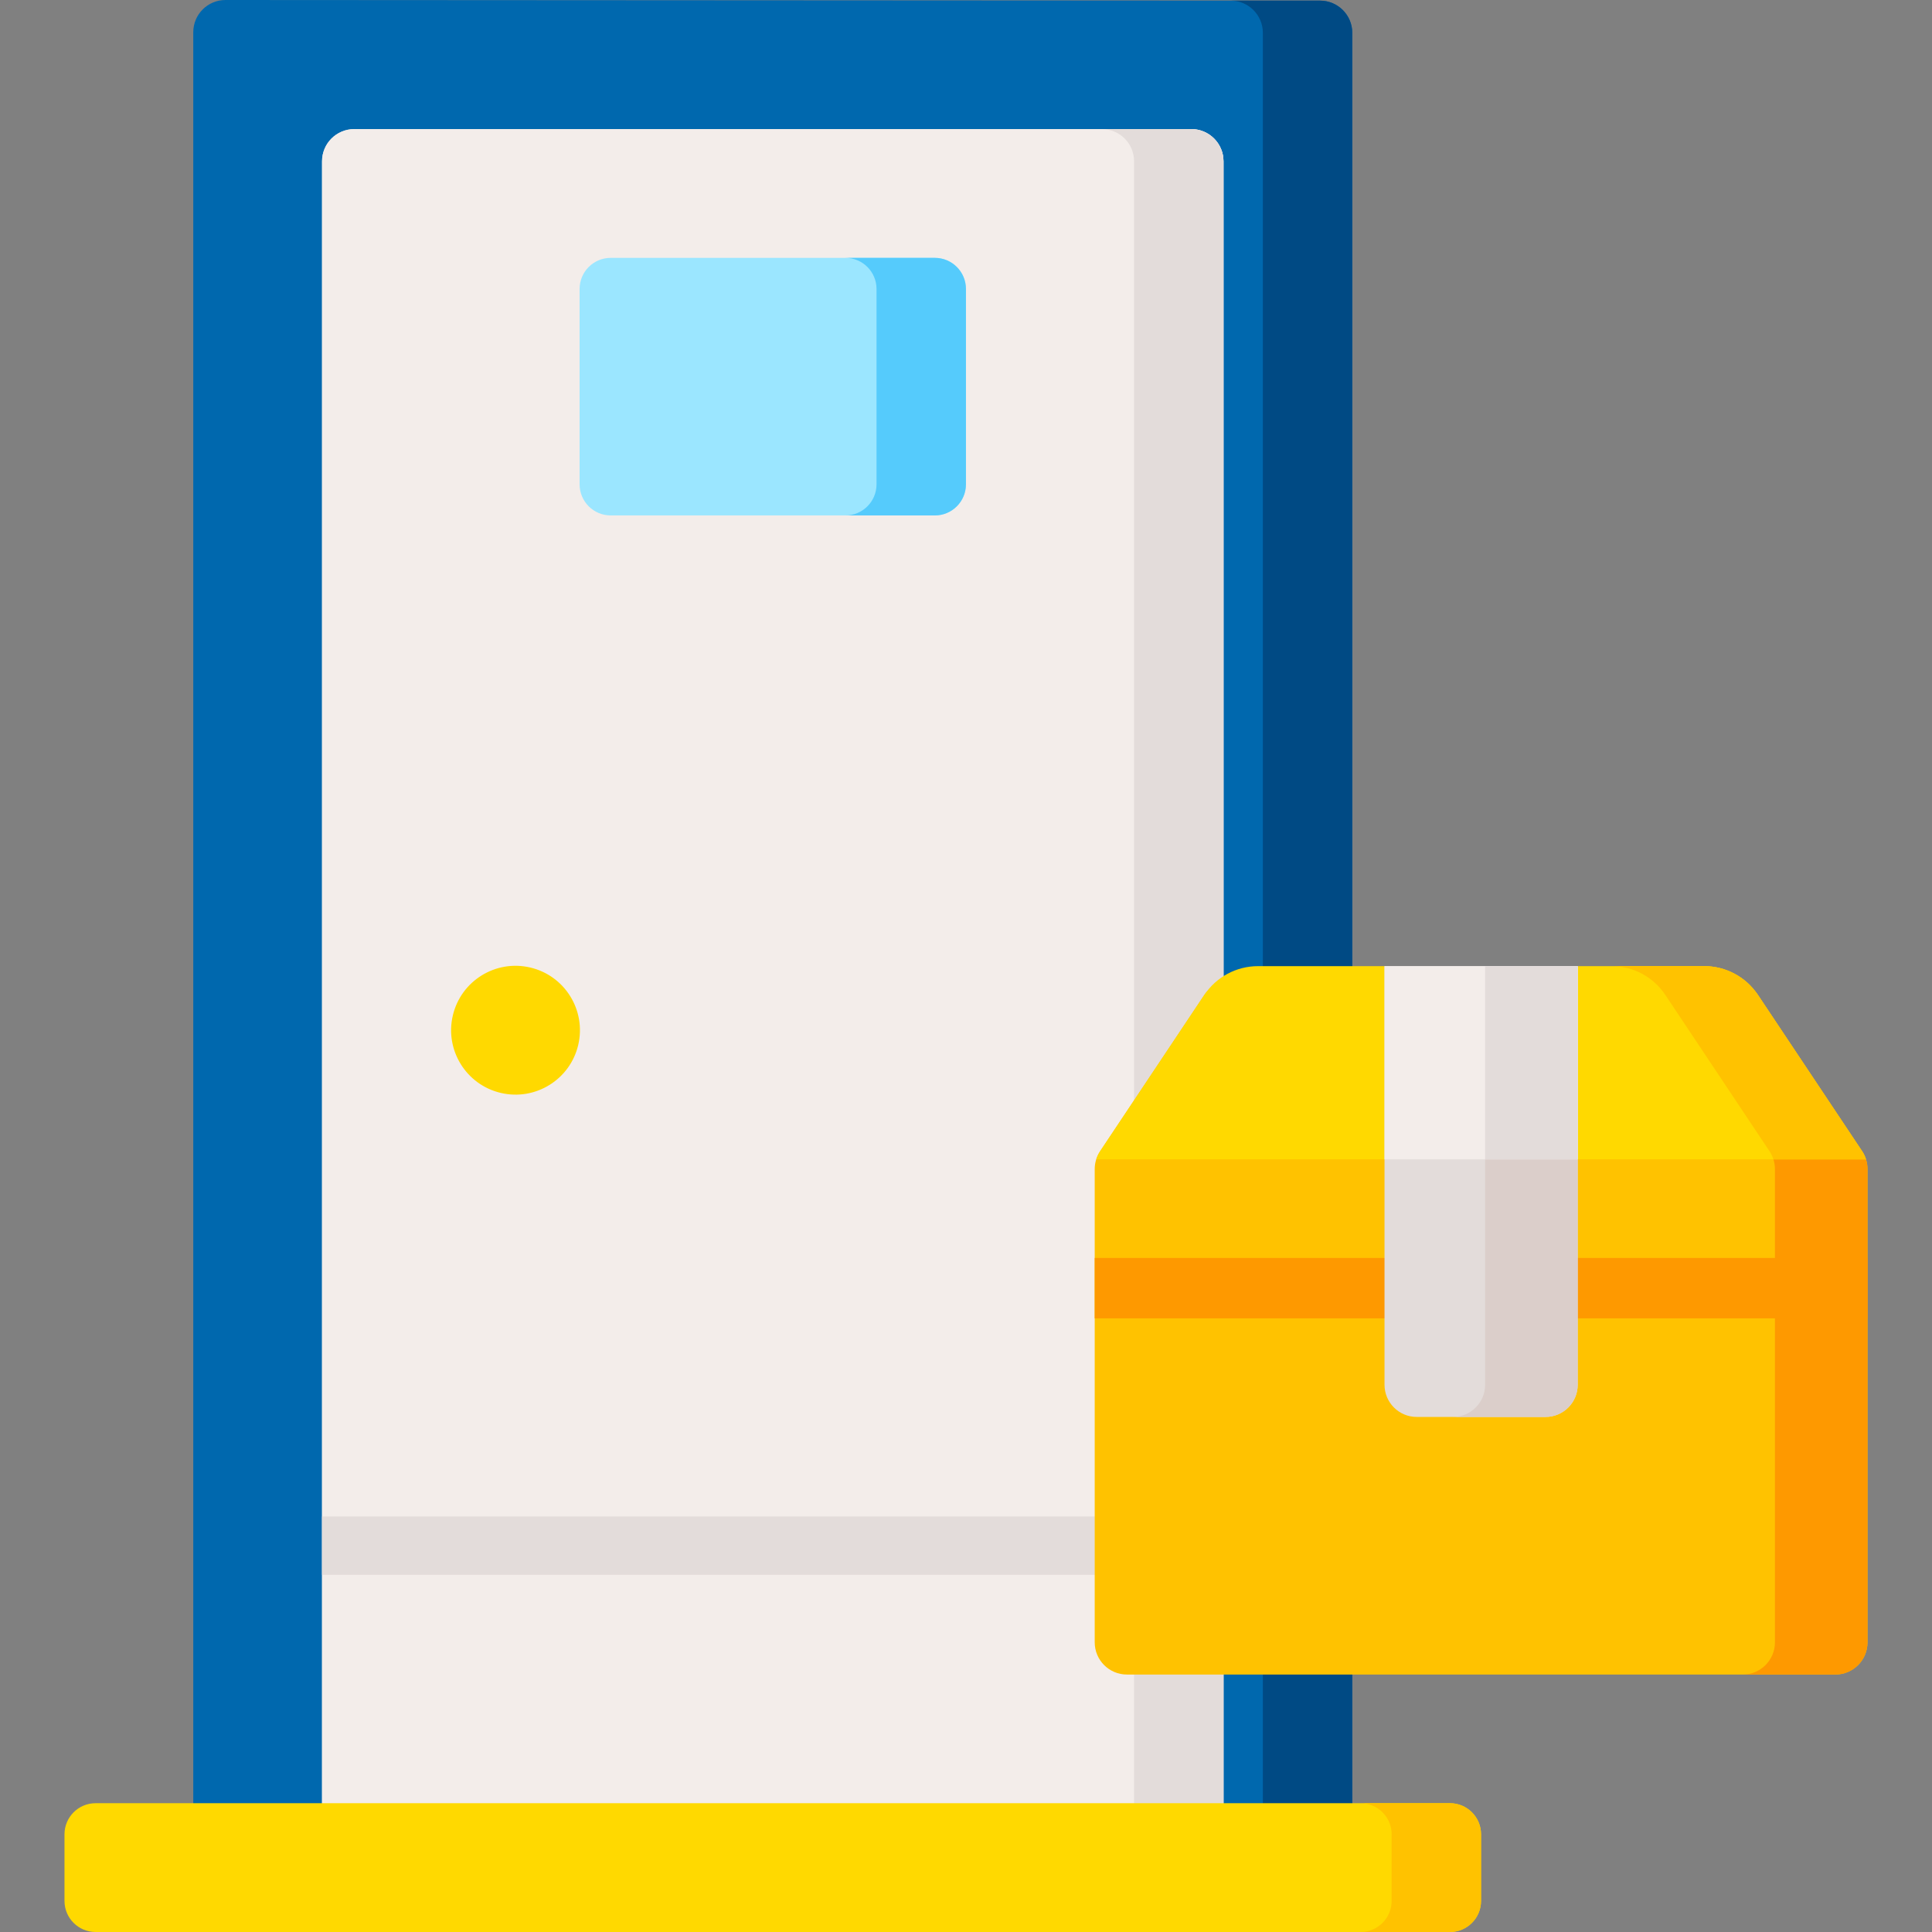
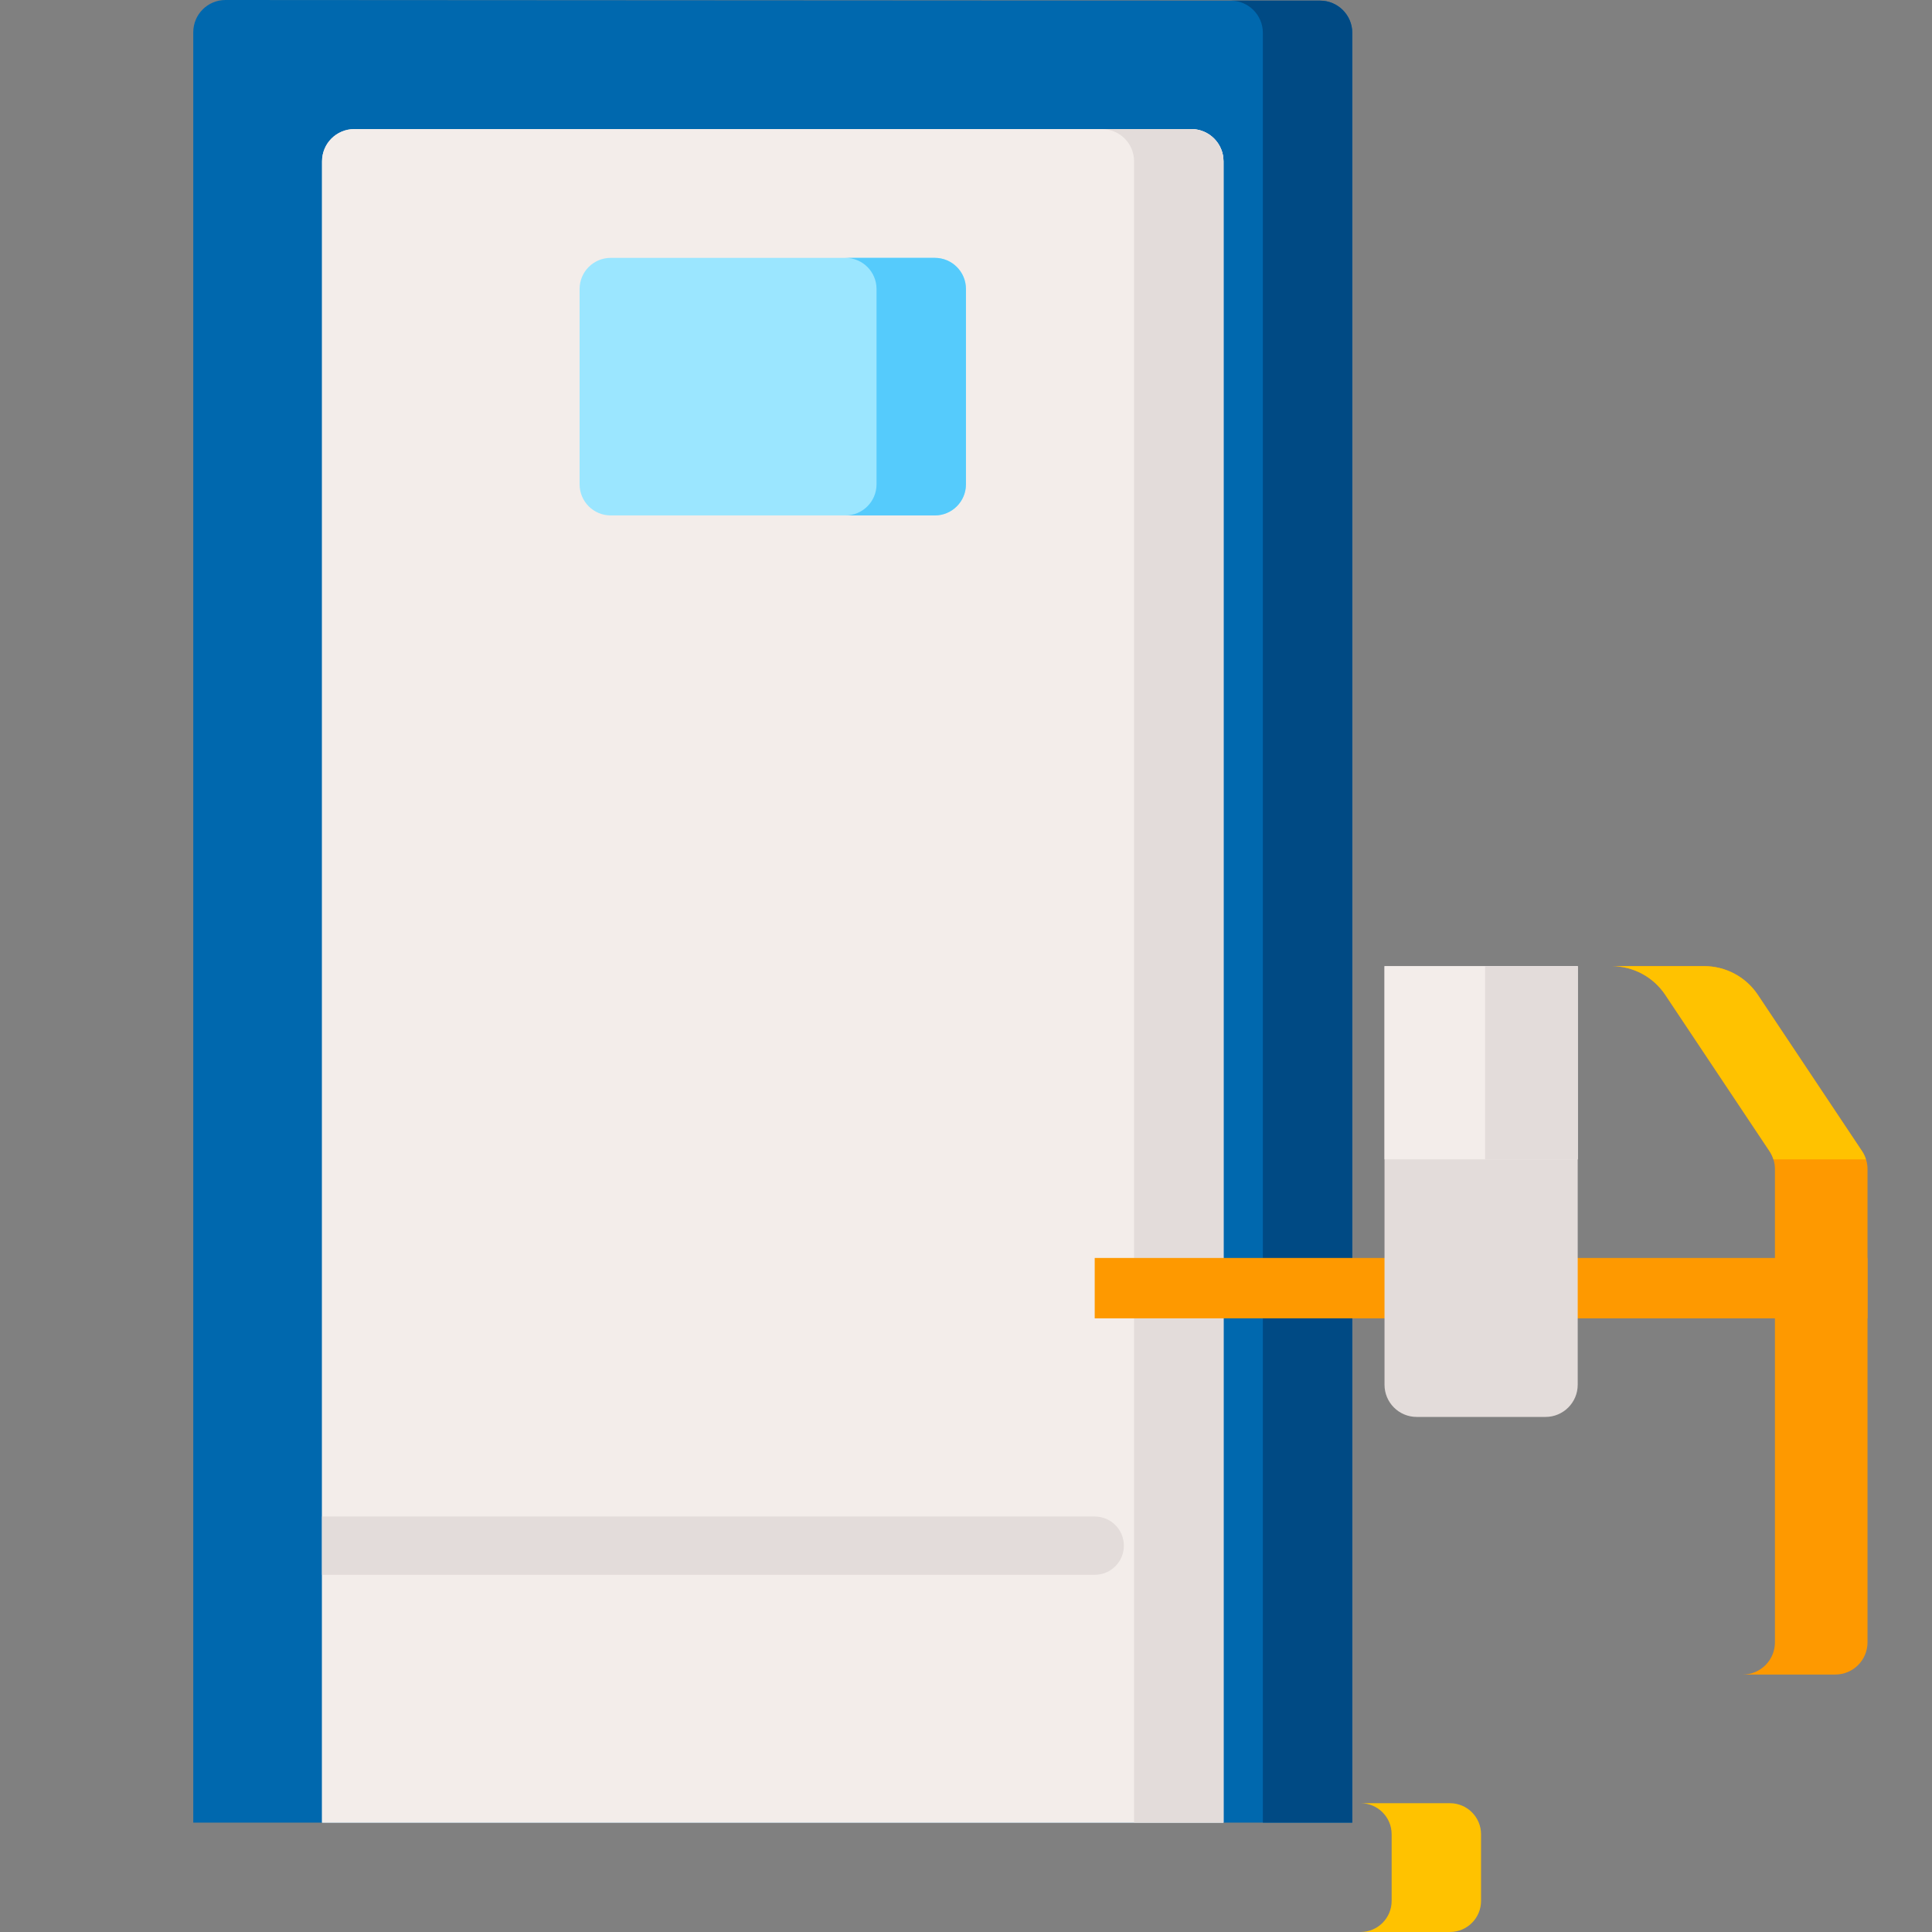
<svg xmlns="http://www.w3.org/2000/svg" id="Capa_1" enable-background="new 0 0 497.003 497.003" height="512" viewBox="0 0 497.003 497.003" width="512">
  <rect x="0" y="0" width="497.003" height="497.003" fill="#808080" stroke="none" />
  <g>
    <g>
      <path d="m347.869 8.445c0-4.572-3.705-8.279-8.277-8.282l-281.588-.163c-4.576-.003-8.287 3.706-8.287 8.282v460.59h298.151v-460.427z" fill="#0068ae" />
      <path d="m339.592.163h-23c4.572.003 8.277 3.71 8.277 8.282v460.427h23v-460.427c0-4.572-3.705-8.279-8.277-8.282z" fill="#004a84" />
    </g>
    <path d="m314.741 468.872h-231.895v-427.381c0-4.574 3.708-8.282 8.282-8.282h215.331c4.574 0 8.282 3.708 8.282 8.282z" fill="#f3edea" />
    <path d="m314.741 468.872h-231.895v-427.381c0-4.574 3.708-8.282 8.282-8.282h215.331c4.574 0 8.282 3.708 8.282 8.282z" fill="#f3edea" />
    <path d="m306.459 33.209h-23c4.574 0 8.282 3.708 8.282 8.282v427.381h23v-427.381c0-4.574-3.708-8.282-8.282-8.282z" fill="#e3dcda" />
-     <path d="m372.997 497.003h-348.407c-4.418 0-8-3.582-8-8v-17.133c0-4.418 3.582-8 8-8h348.407c4.418 0 8 3.582 8 8v17.133c0 4.418-3.582 8-8 8z" fill="#ffd900" />
    <path d="m372.997 463.869h-23c4.418 0 8 3.582 8 8v17.133c0 4.418-3.582 8-8 8h23c4.418 0 8-3.582 8-8v-17.133c0-4.418-3.582-8-8-8z" fill="#ffc200" />
-     <ellipse cx="132.537" cy="265.105" fill="#ffd900" rx="16.564" ry="16.564" transform="matrix(.228 -.974 .974 .228 -155.813 333.668)" />
    <path d="m240.485 132.593h-83.384c-4.418 0-8-3.582-8-8v-50.256c0-4.418 3.582-8 8-8h83.384c4.418 0 8 3.582 8 8v50.256c0 4.418-3.582 8-8 8z" fill="#9be6ff" />
    <path d="m82.846 390.116h198.768c4.142 0 7.5 3.358 7.5 7.5s-3.358 7.5-7.5 7.5h-198.768z" fill="#e3dcda" />
-     <path d="m323.612 255.539c-5.539 0-10.712-4.232-13.784.377l-26.824 40.236c-.907 1.361-1.391 2.96-1.391 4.595v121.742c0 4.575 3.709 8.283 8.283 8.283h182.234c4.575 0 8.283-3.709 8.283-8.283v-121.742c0-1.635-.484-3.234-1.391-4.595l-26.824-40.236c-3.073-4.609-8.245-.377-13.784-.377z" fill="#ffc200" />
    <g fill="#fe9900">
      <path d="m281.613 323.607h74.55c4.289 0 7.766 3.477 7.766 7.766s-3.477 7.766-7.766 7.766h-74.55z" />
      <path d="m480.413 339.138h-74.55c-4.289 0-7.766-3.477-7.766-7.766s3.477-7.766 7.766-7.766h74.55z" />
      <path d="m479.022 296.152-26.824-40.236c-3.073-4.609-8.245-7.377-13.784-7.377h-23.815c5.539 0 10.712 2.768 13.784 7.377l26.824 40.236c.907 1.361 1.391 2.959 1.391 4.595v121.742c0 4.575-3.709 8.283-8.283 8.283h23.815c4.575 0 8.283-3.709 8.283-8.283v-121.742c0-1.635-.484-3.234-1.391-4.595z" />
    </g>
-     <path d="m480.016 298.239c-.234-.734-.562-1.439-.994-2.087l-26.824-40.236c-3.073-4.609-8.245-7.377-13.784-7.377h-32.43l-23.568 9-26.093-9h-32.71c-5.539 0-10.712 2.768-13.784 7.377l-26.824 40.236c-.432.648-.761 1.353-.994 2.087z" fill="#ffd900" />
    <path d="m428.383 255.916 26.824 40.236c.432.648.761 1.353.994 2.087h23.815c0-.001-.001-.001-.001-.002-.116-.366-.257-.724-.421-1.072-.167-.349-.356-.689-.573-1.013l-26.824-40.236c-3.073-4.609-8.245-7.377-13.784-7.377h-23.815c5.54 0 10.713 2.769 13.785 7.377z" fill="#ffc200" />
    <path d="m405.863 248.539v107.683c0 4.575-3.709 8.283-8.283 8.283h-33.133c-4.575 0-8.283-3.709-8.283-8.283v-107.683z" fill="#e3dcda" />
-     <path d="m382.048 248.539v107.683c0 4.575-3.709 8.283-8.283 8.283h23.815c4.575 0 8.283-3.709 8.283-8.283v-107.683z" fill="#dbceca" />
    <path d="m356.163 248.539h49.7v49.7h-49.7z" fill="#f3edea" />
    <path d="m382.048 248.539h23.815v49.7h-23.815z" fill="#e3dcda" />
    <path d="m240.485 66.337h-23c4.418 0 8 3.582 8 8v50.256c0 4.418-3.582 8-8 8h23c4.418 0 8-3.582 8-8v-50.256c0-4.418-3.582-8-8-8z" fill="#55cbfc" />
  </g>
</svg>